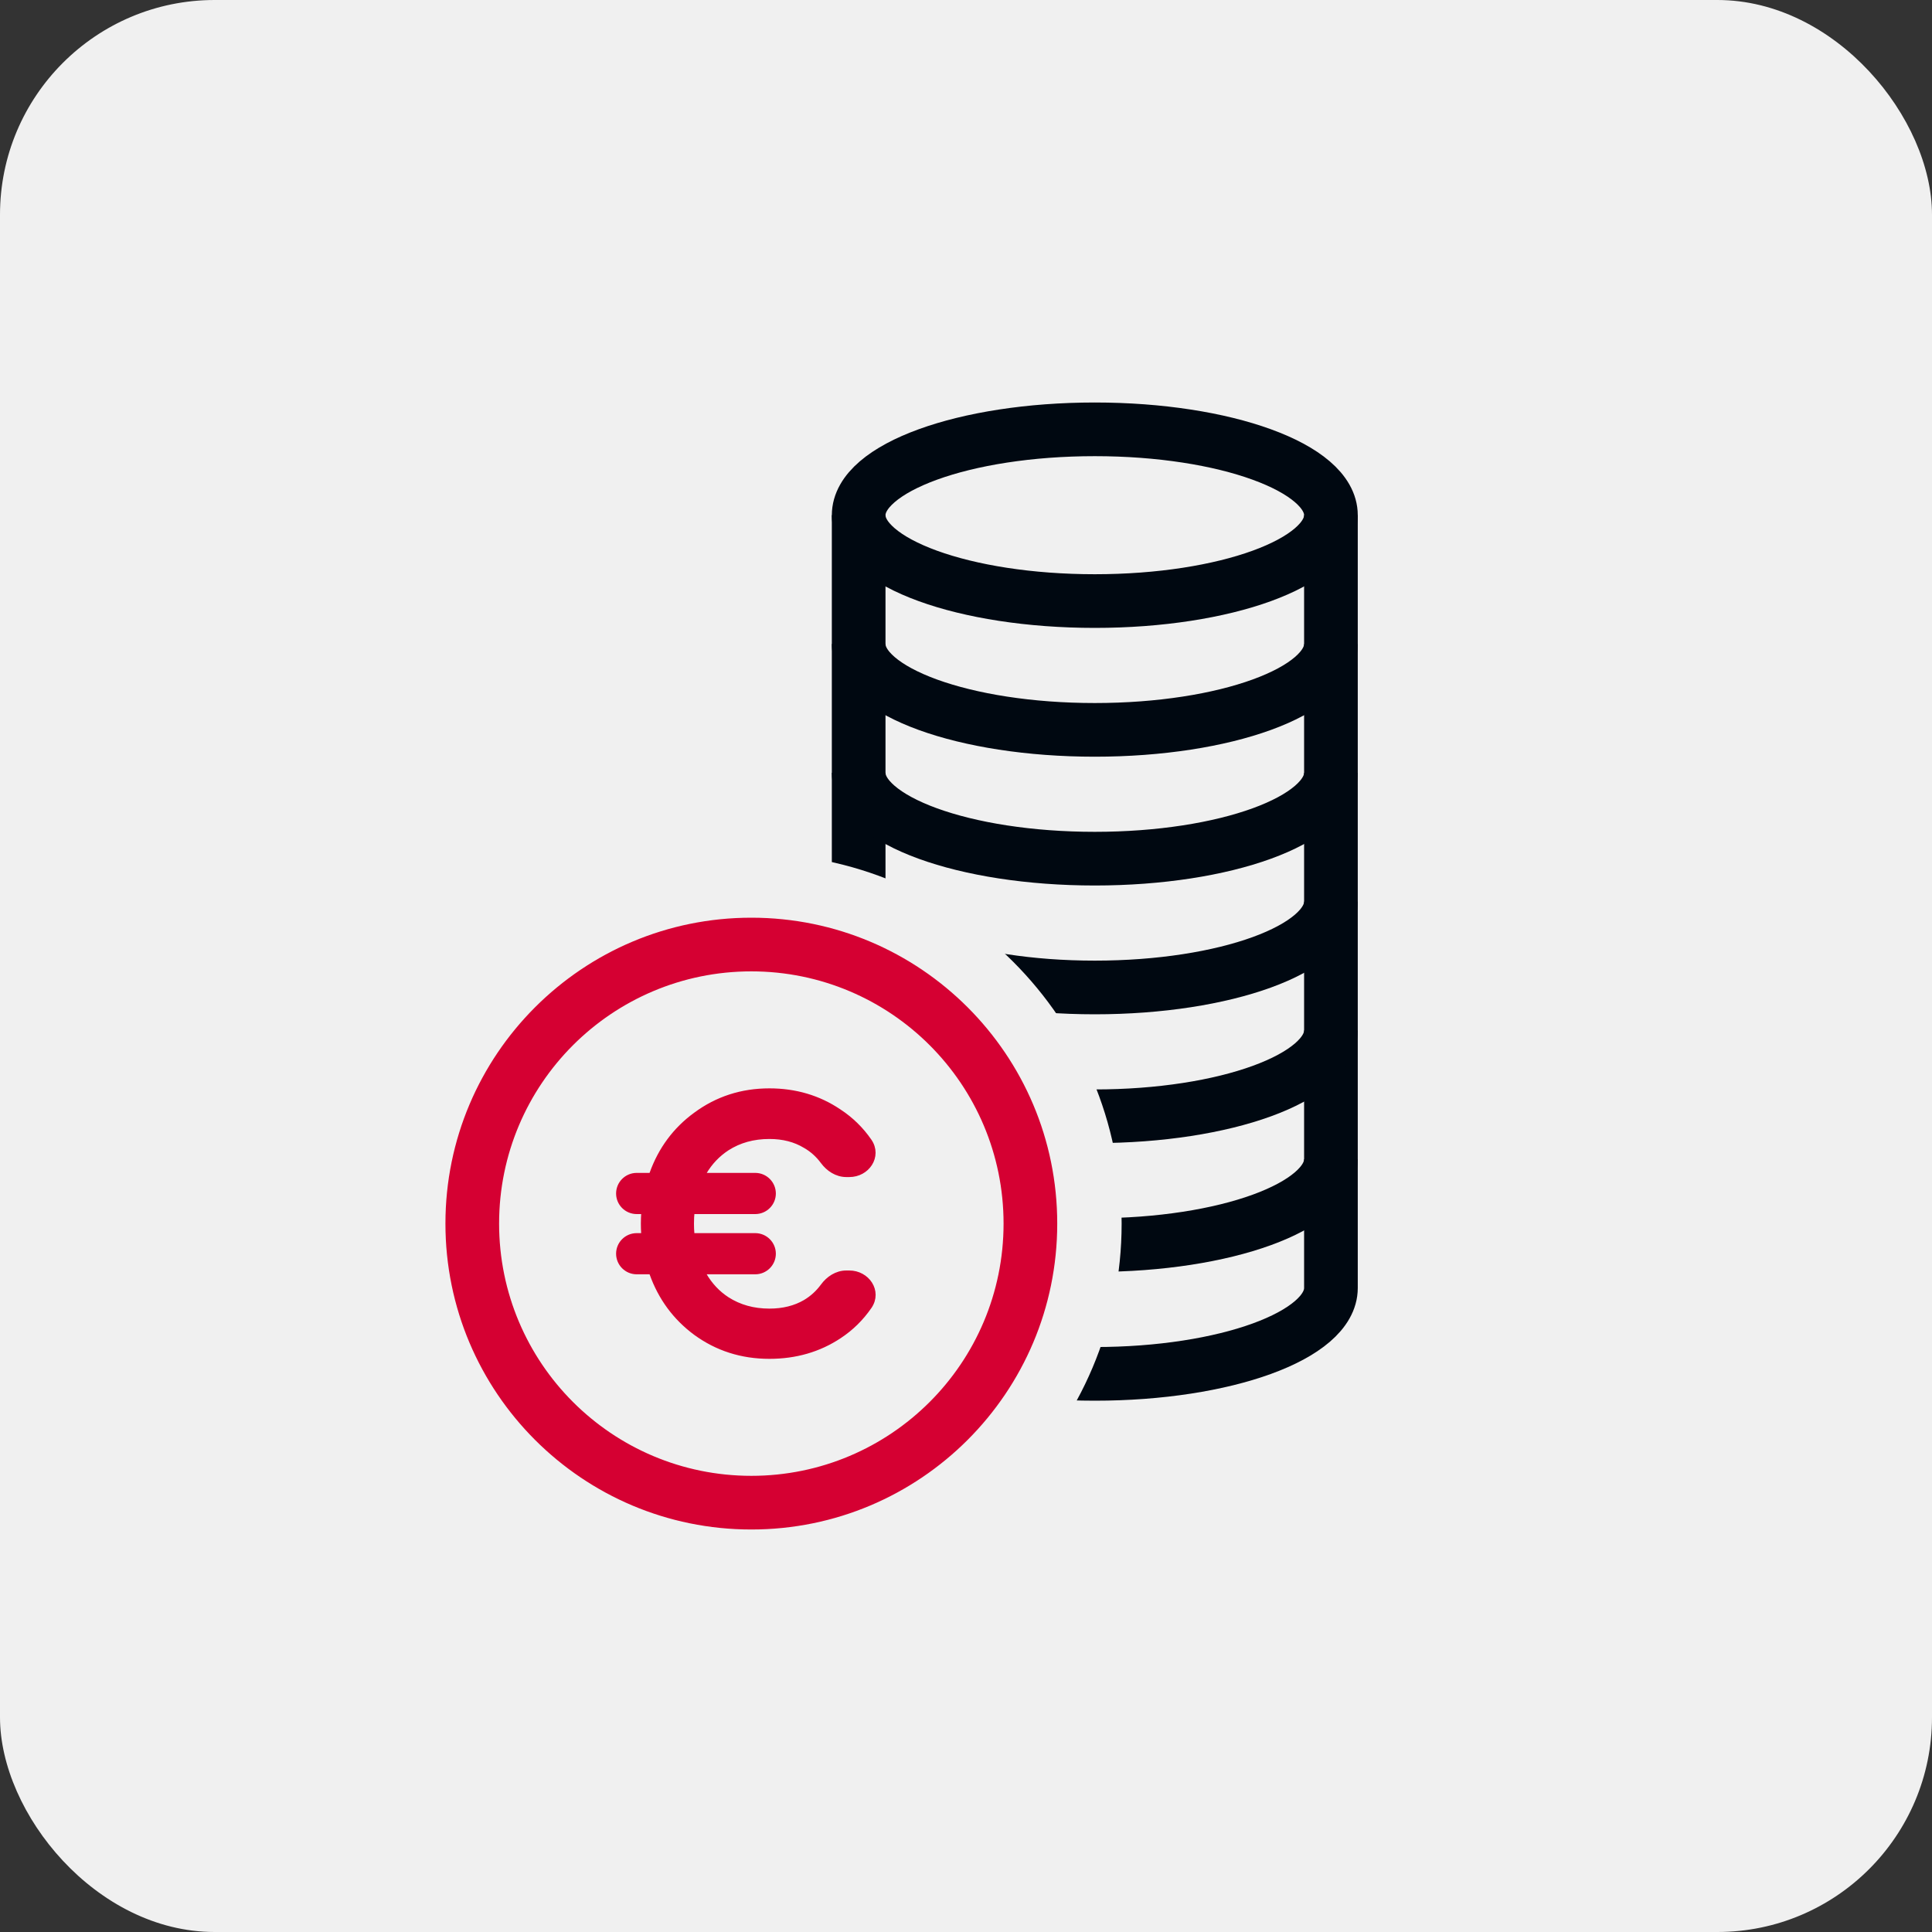
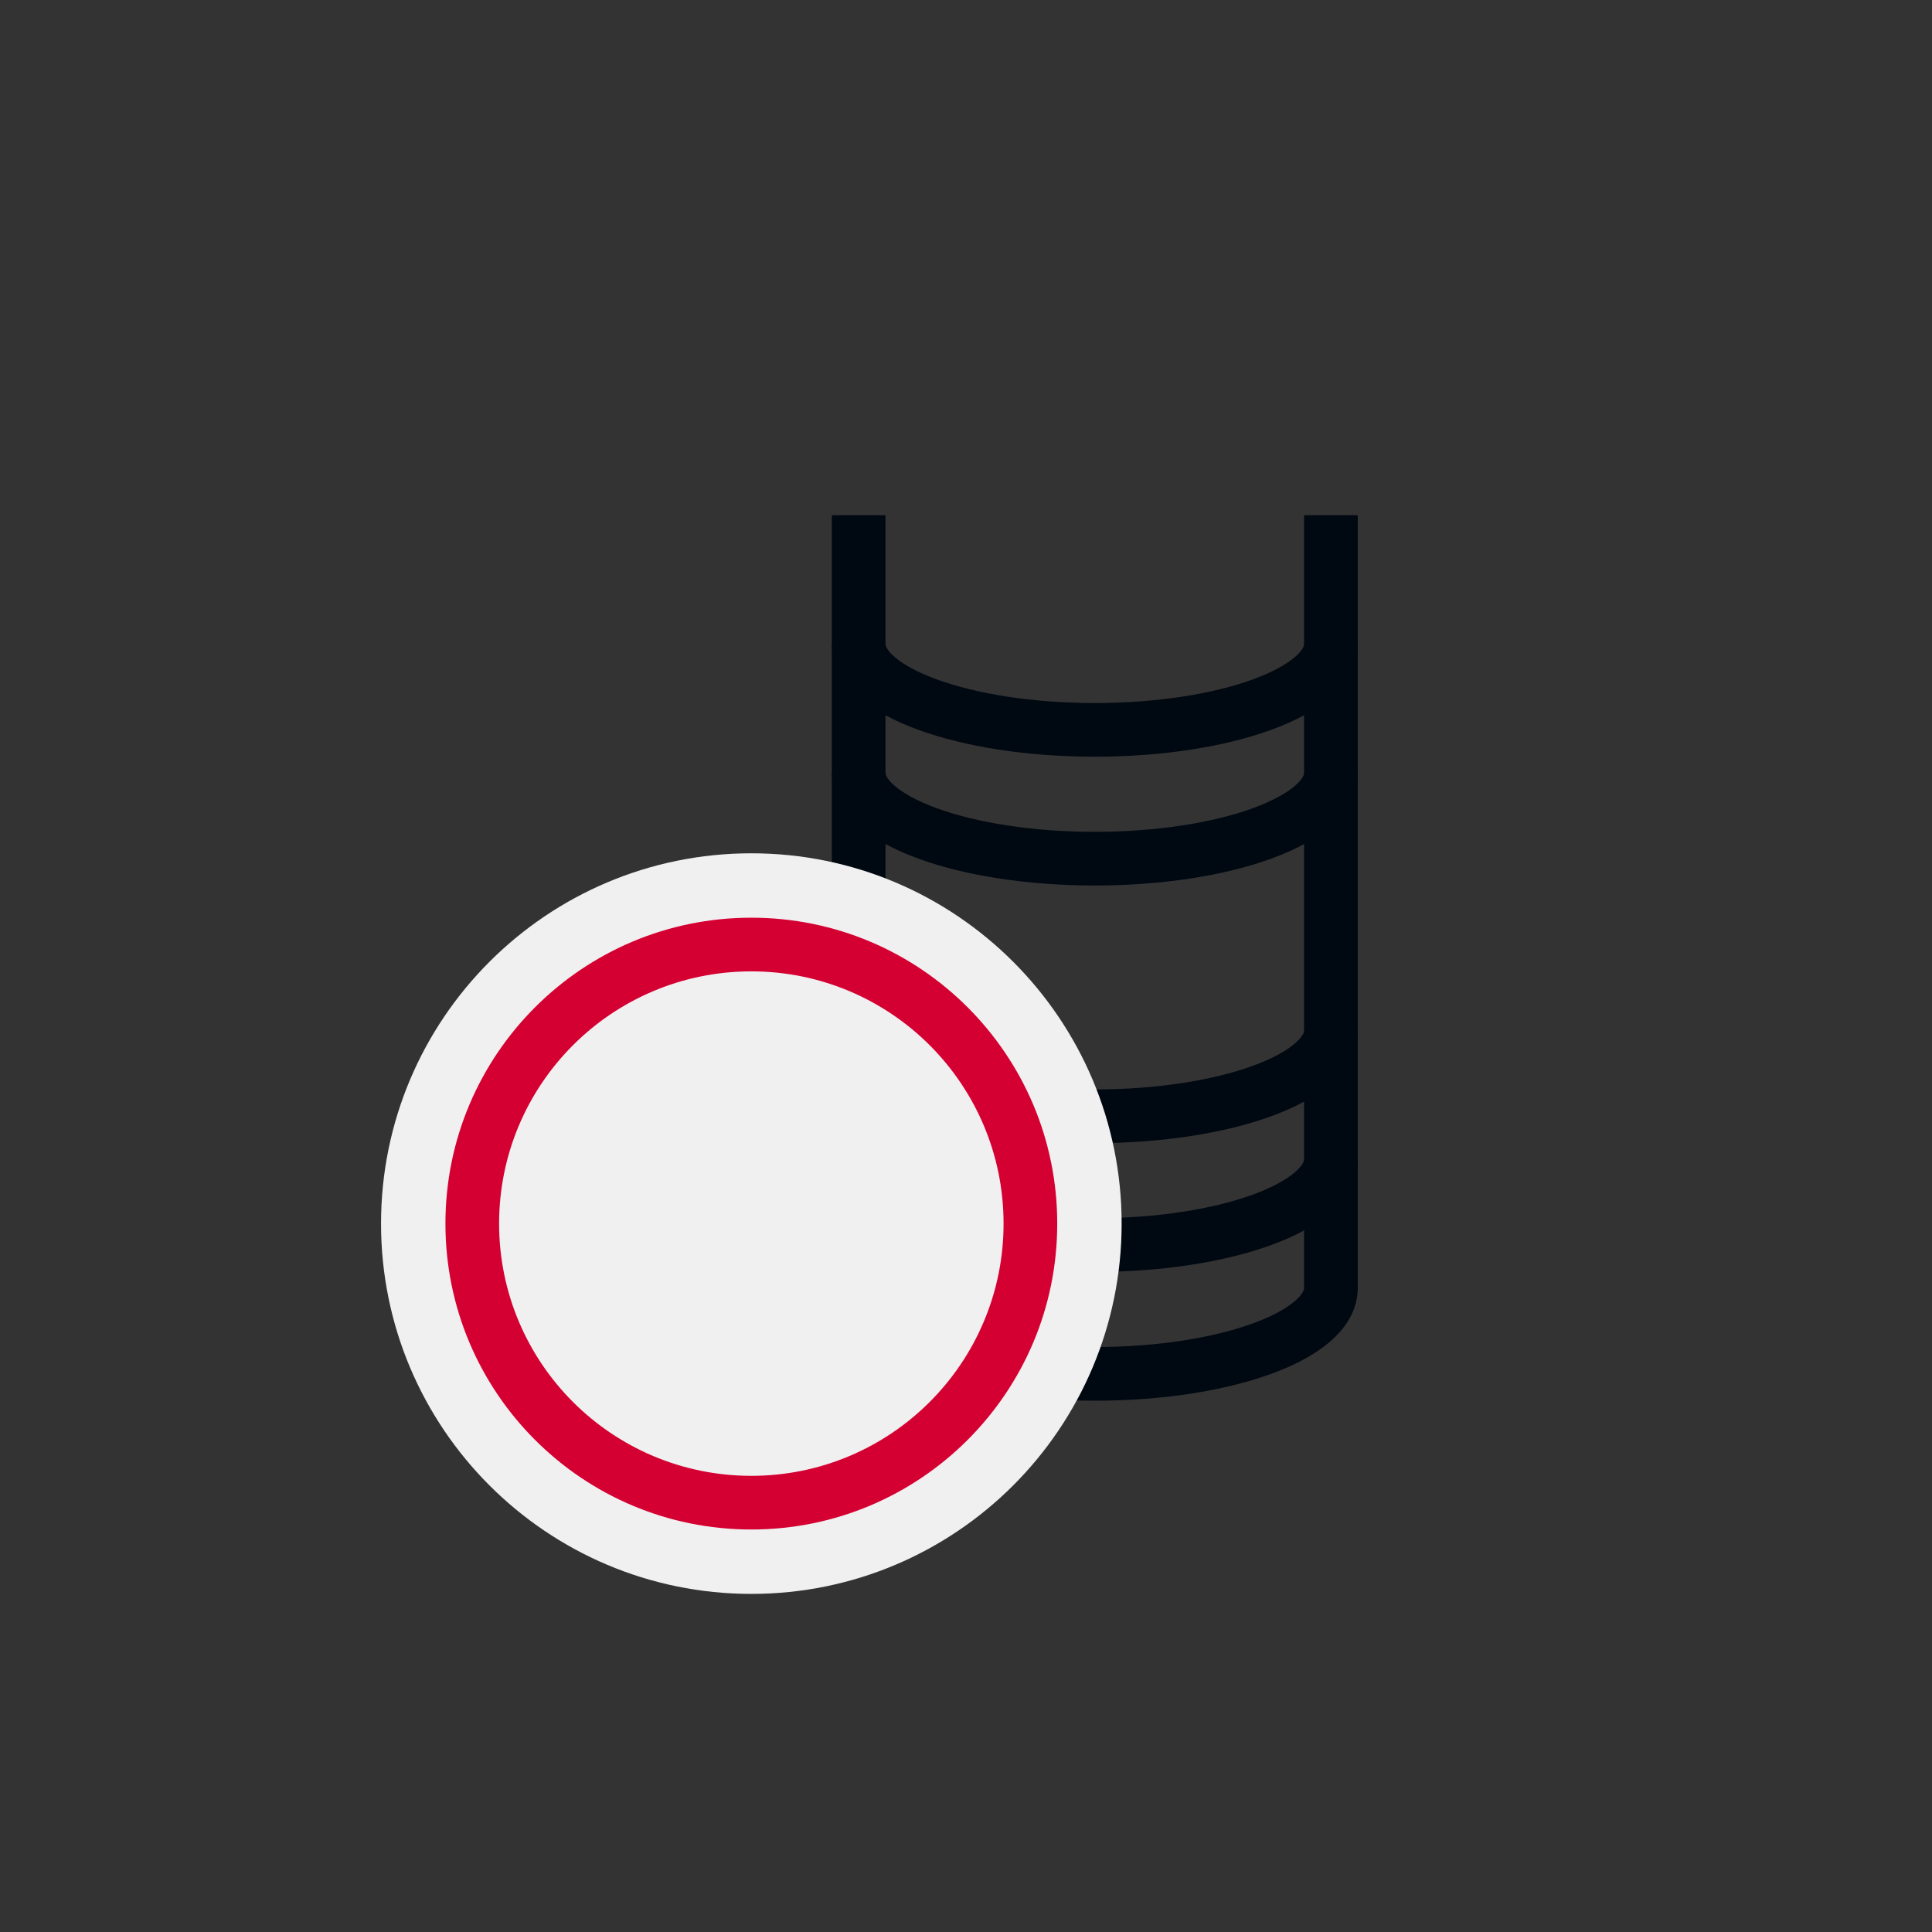
<svg xmlns="http://www.w3.org/2000/svg" width="45" height="45" viewBox="0 0 45 45" fill="none">
  <rect x="0" y="0" width="45" height="45" fill="#333333" stroke="none" />
-   <rect width="45" height="45" rx="5" fill="#F0F0F0" />
-   <ellipse cx="25.5" cy="12" rx="5.5" ry="2" stroke="#000811" stroke-width="1.25" />
  <path d="M31 12V30C31 31.105 28.538 32 25.5 32C22.462 32 20 31.105 20 30V12" stroke="#000811" stroke-width="1.25" />
  <path d="M31 18C31 19.105 28.538 20 25.5 20C22.462 20 20 19.105 20 18" stroke="#000811" stroke-width="1.25" />
-   <path d="M31 21C31 22.105 28.538 23 25.5 23C22.462 23 20 22.105 20 21" stroke="#000811" stroke-width="1.25" />
  <path d="M31 24C31 25.105 28.538 26 25.5 26C22.462 26 20 25.105 20 24" stroke="#000811" stroke-width="1.25" />
  <path d="M31 27C31 28.105 28.538 29 25.5 29C22.462 29 20 28.105 20 27" stroke="#000811" stroke-width="1.25" />
  <path d="M31 15C31 16.105 28.538 17 25.5 17C22.462 17 20 16.105 20 15" stroke="#000811" stroke-width="1.25" />
  <path d="M24 28.5C24 32.09 21.09 35 17.5 35C13.91 35 11 32.09 11 28.5C11 24.91 13.91 22 17.5 22C21.09 22 24 24.91 24 28.5Z" fill="#F0F0F0" />
  <path d="M12.375 28.5C12.375 25.669 14.669 23.375 17.5 23.375C20.331 23.375 22.625 25.669 22.625 28.5C22.625 31.331 20.331 33.625 17.5 33.625C14.669 33.625 12.375 31.331 12.375 28.5ZM17.5 20.625C13.151 20.625 9.625 24.151 9.625 28.5C9.625 32.849 13.151 36.375 17.5 36.375C21.849 36.375 25.375 32.849 25.375 28.5C25.375 24.151 21.849 20.625 17.5 20.625Z" fill="#D50032" stroke="#F0F0F0" stroke-width="1.5" stroke-linecap="round" />
-   <path d="M16.21 31.028L16.21 31.028C16.709 31.393 17.28 31.575 17.921 31.575C18.527 31.575 19.068 31.419 19.54 31.106C19.816 30.924 20.048 30.695 20.236 30.422C20.353 30.252 20.34 30.06 20.246 29.913C20.153 29.768 19.982 29.667 19.782 29.667H19.714C19.492 29.667 19.304 29.797 19.182 29.964C19.066 30.122 18.927 30.248 18.764 30.345C18.526 30.484 18.246 30.555 17.921 30.555C17.544 30.555 17.214 30.462 16.928 30.279C16.705 30.134 16.524 29.941 16.384 29.699C16.362 29.661 16.387 29.606 16.445 29.606H17.591C17.814 29.606 17.996 29.425 17.996 29.201C17.996 28.978 17.814 28.797 17.591 28.797H16.169C16.131 28.797 16.101 28.769 16.099 28.735C16.092 28.659 16.089 28.581 16.089 28.5C16.089 28.397 16.094 28.298 16.105 28.203H17.591C17.814 28.203 17.996 28.022 17.996 27.799C17.996 27.575 17.814 27.394 17.591 27.394H16.446C16.388 27.394 16.363 27.338 16.385 27.301C16.525 27.064 16.706 26.874 16.928 26.729C17.214 26.546 17.544 26.454 17.921 26.454C18.245 26.454 18.525 26.527 18.763 26.671L18.763 26.671L18.765 26.672C18.927 26.765 19.066 26.889 19.181 27.045C19.304 27.211 19.492 27.341 19.714 27.341H19.782C19.982 27.341 20.153 27.241 20.245 27.096C20.339 26.949 20.352 26.757 20.234 26.587C20.045 26.313 19.811 26.085 19.532 25.902C19.06 25.584 18.522 25.425 17.921 25.425C17.28 25.425 16.709 25.61 16.21 25.98C15.74 26.324 15.404 26.778 15.202 27.34C15.19 27.373 15.16 27.394 15.128 27.394H14.83C14.606 27.394 14.425 27.575 14.425 27.799C14.425 28.022 14.606 28.203 14.83 28.203H15.013C15.005 28.325 15.002 28.424 15.002 28.5C15.002 28.562 15.004 28.64 15.009 28.732C15.011 28.768 14.983 28.797 14.949 28.797H14.83C14.606 28.797 14.425 28.978 14.425 29.201C14.425 29.425 14.606 29.606 14.83 29.606H15.128C15.16 29.606 15.19 29.627 15.202 29.66C15.404 30.223 15.74 30.679 16.21 31.028Z" fill="#D50032" stroke="#D50032" stroke-width="0.15" />
</svg>